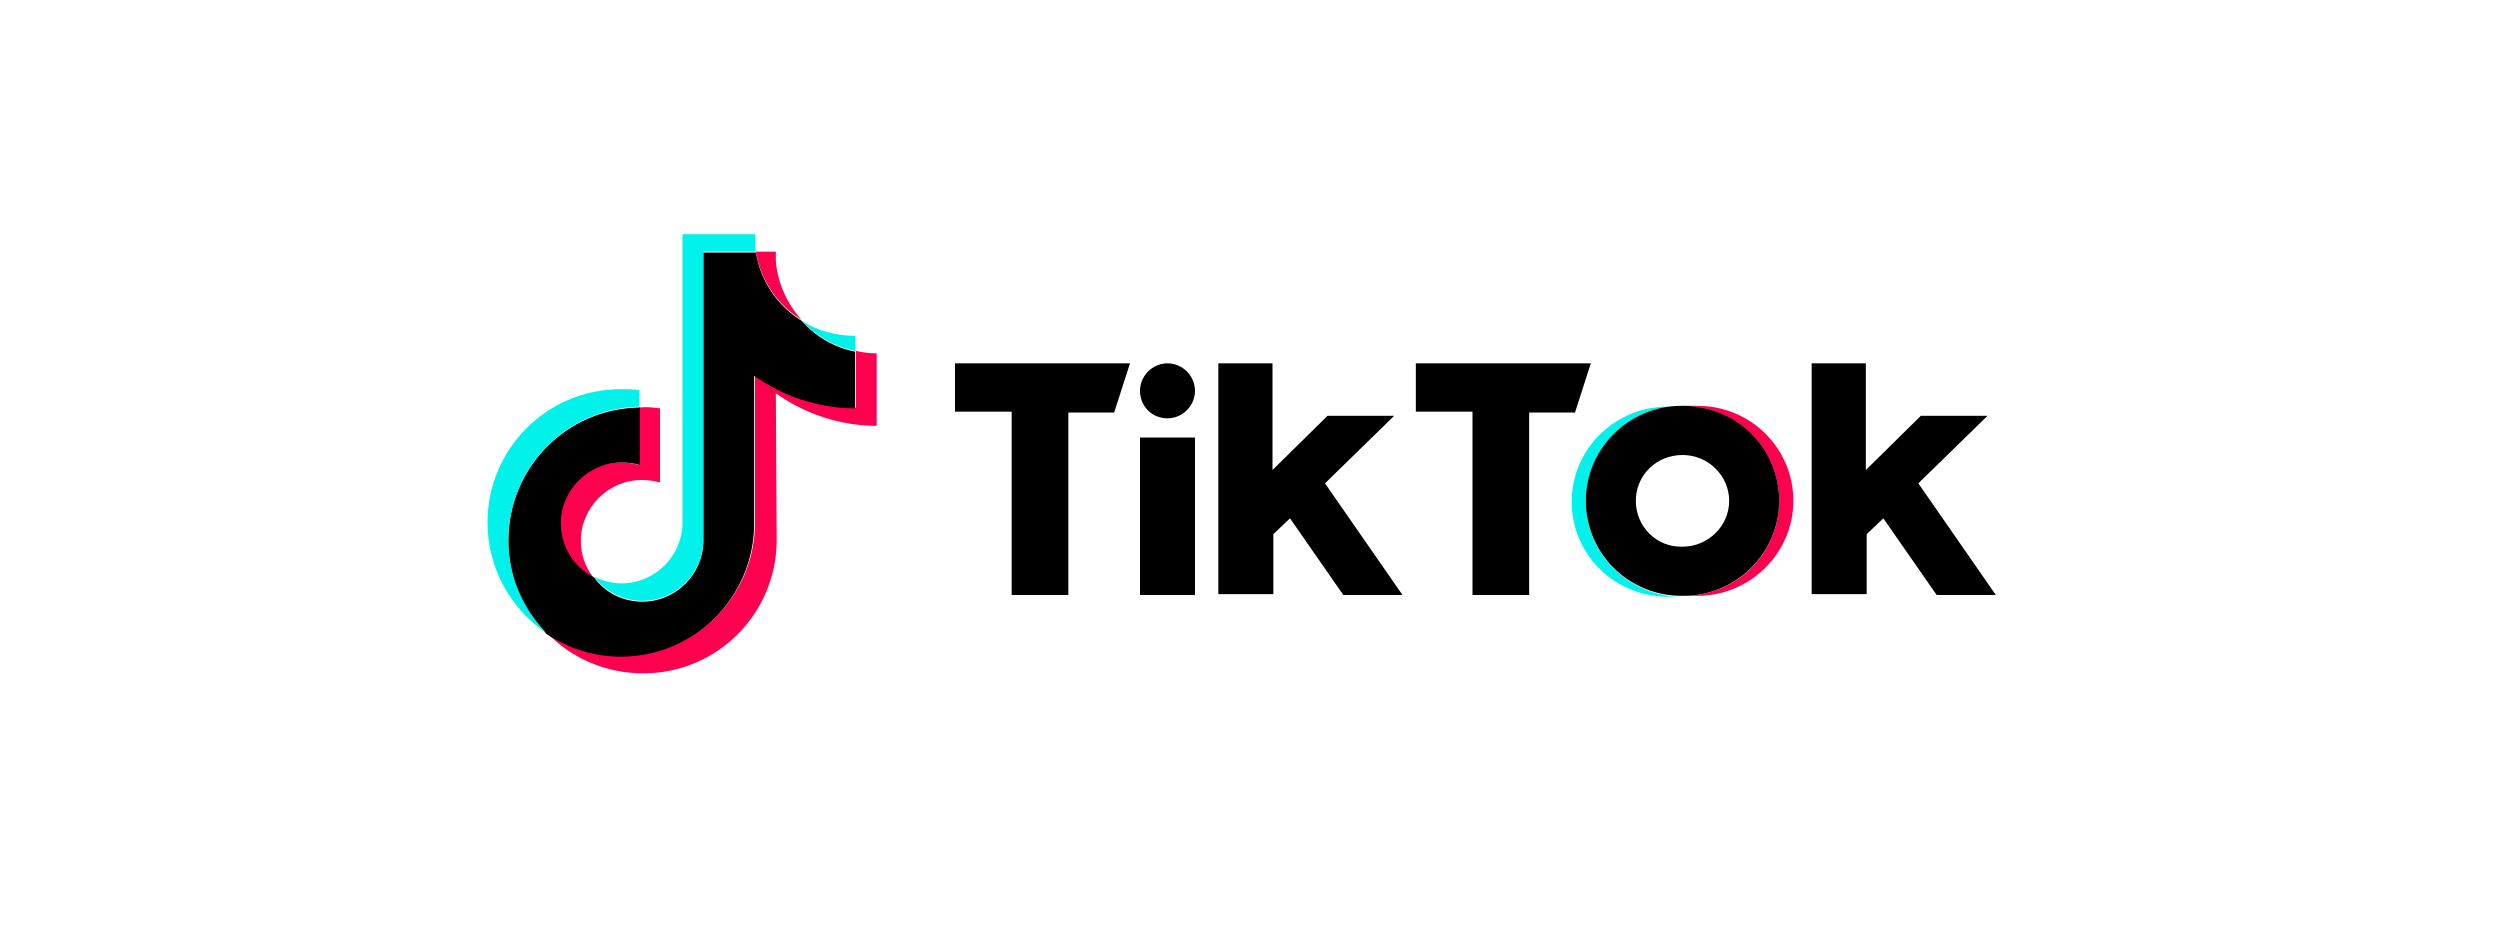
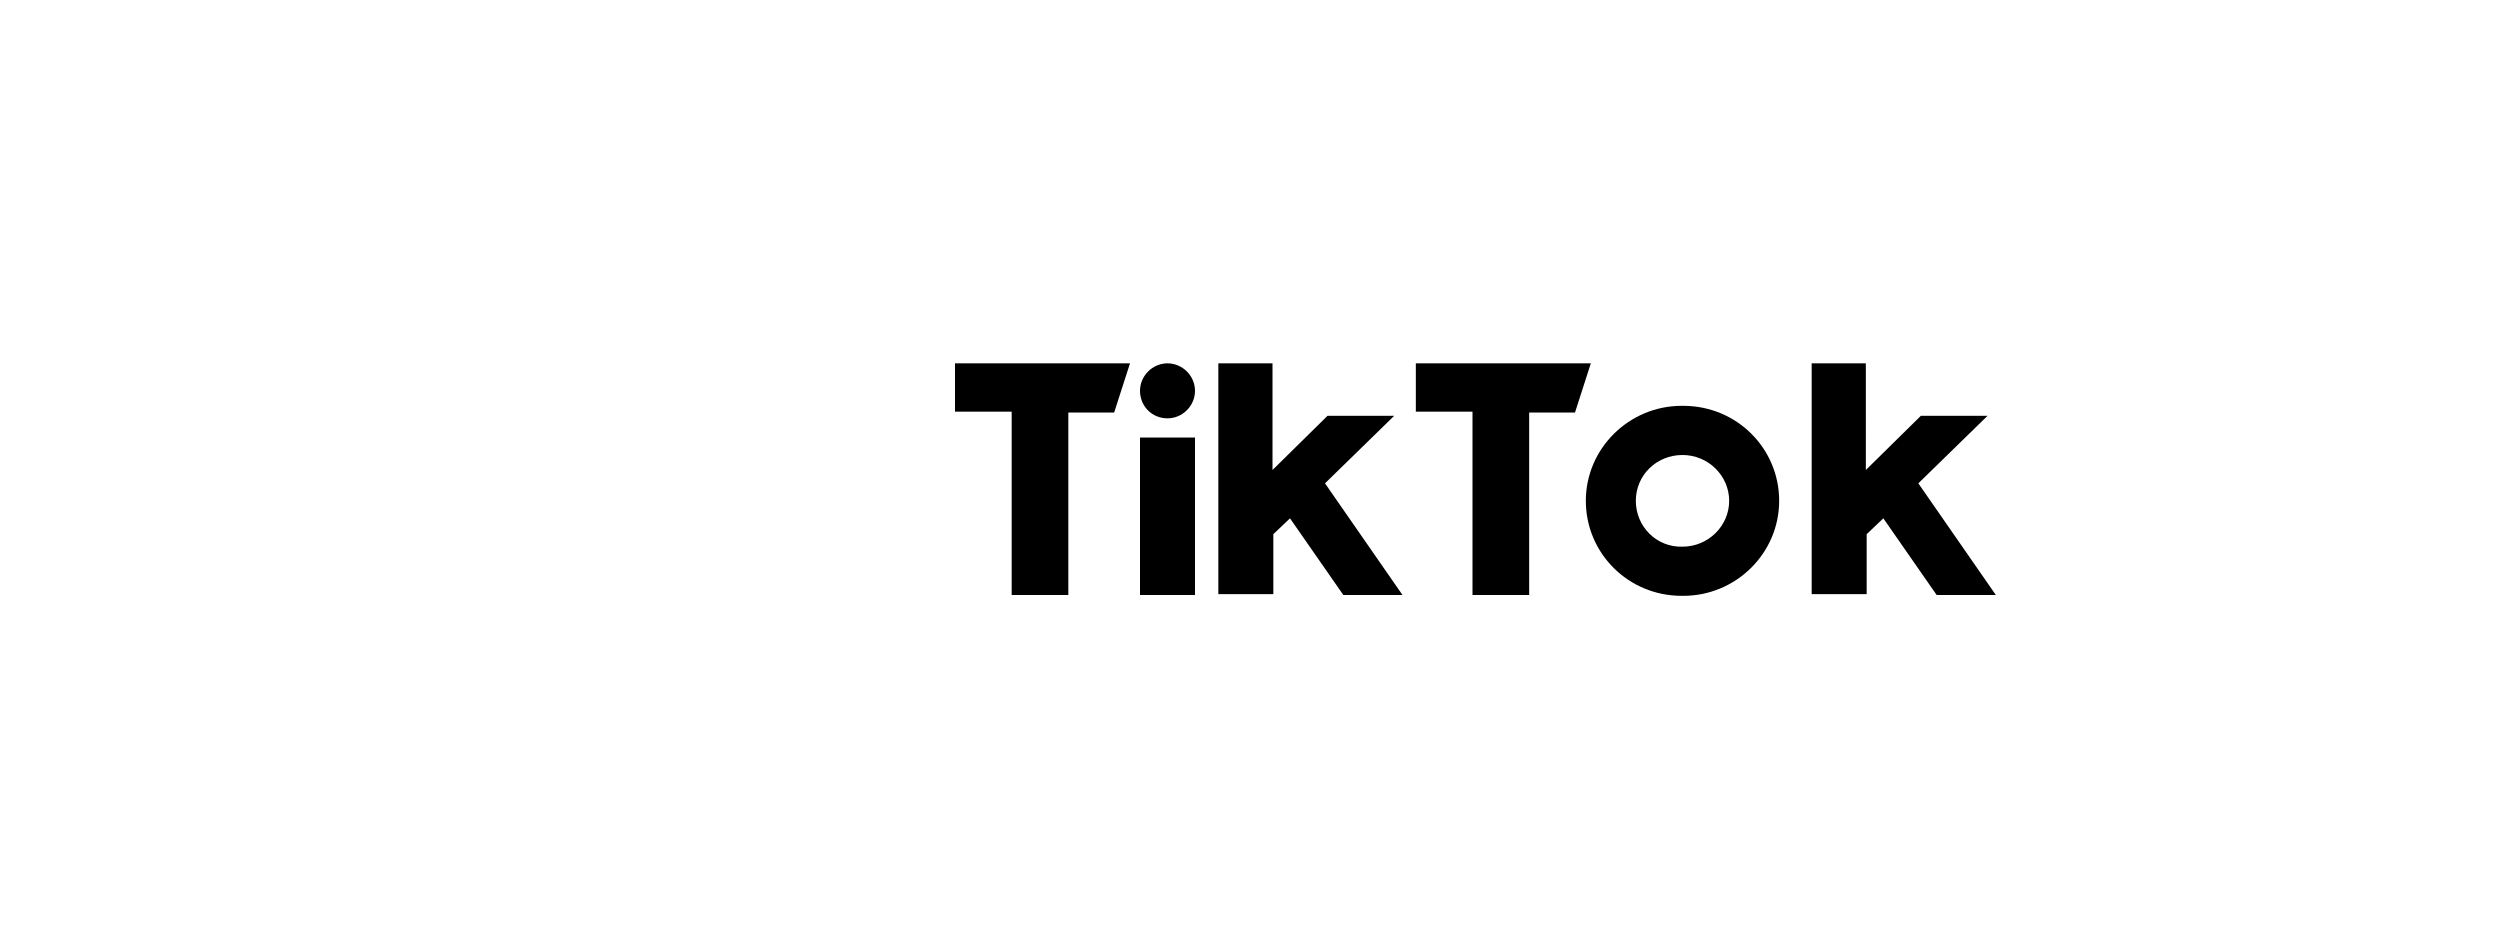
<svg xmlns="http://www.w3.org/2000/svg" version="1.1" id="Layer_1" x="0px" y="0px" viewBox="0 0 300 111" style="enable-background:new 0 0 300 111;" xml:space="preserve">
  <style type="text/css">
	.st0{fill:#FF004F;}
	.st1{fill:#00F2EA;}
</style>
  <g>
-     <path class="st0" d="M93.1,47.2c3.4,2.4,7.6,3.9,12.1,3.9v-8.7c-0.9,0-1.7-0.1-2.5-0.3v6.8c-4.5,0-8.7-1.4-12.1-3.9v17.7   c0,8.9-7.2,16-16,16c-3.3,0-6.4-1-8.9-2.7c2.9,3,7,4.8,11.5,4.8c8.9,0,16-7.2,16-16L93.1,47.2L93.1,47.2z M96.2,38.4   c-1.7-1.9-2.9-4.4-3.1-7.1v-1.1h-2.4C91.3,33.7,93.3,36.6,96.2,38.4L96.2,38.4z M71.2,69.3c-1-1.3-1.5-2.8-1.5-4.4   c0-4,3.3-7.3,7.3-7.3c0.8,0,1.5,0.1,2.2,0.3V49c-0.8-0.1-1.7-0.2-2.5-0.1v6.9c-0.7-0.2-1.5-0.3-2.2-0.3c-4.1,0-7.3,3.3-7.3,7.3   C67.1,65.6,68.8,68.1,71.2,69.3z" />
-     <path d="M90.5,45.1c3.4,2.4,7.6,3.9,12.1,3.9v-6.8c-2.5-0.5-4.7-1.8-6.4-3.7c-2.9-1.8-4.9-4.7-5.5-8.2h-6.3v34.6   c0,4-3.3,7.3-7.3,7.3c-2.4,0-4.5-1.1-5.8-2.9c-2.4-1.2-4-3.7-4-6.5c0-4,3.3-7.3,7.3-7.3c0.8,0,1.5,0.1,2.2,0.3v-6.9   C68,49,61,56.1,61,64.9c0,4.4,1.7,8.3,4.6,11.2c2.6,1.7,5.6,2.7,8.9,2.7c8.9,0,16-7.2,16-16L90.5,45.1L90.5,45.1z" />
-     <path class="st1" d="M102.6,42.1v-1.8c-2.3,0-4.5-0.6-6.4-1.8C97.9,40.3,100.1,41.6,102.6,42.1z M90.7,30.2c-0.1-0.3-0.1-0.7-0.1-1   v-1.1h-8.7v34.6c0,4-3.3,7.3-7.3,7.3c-1.2,0-2.3-0.3-3.3-0.8c1.3,1.8,3.5,2.9,5.8,2.9c4,0,7.3-3.3,7.3-7.3V30.2H90.7z M76.7,48.8   v-2c-0.7-0.1-1.5-0.1-2.2-0.1c-8.9,0-16,7.2-16,16c0,5.5,2.8,10.4,7.1,13.3c-2.8-2.9-4.6-6.8-4.6-11.2C61,56.1,68,49,76.7,48.8z" />
-     <path class="st0" d="M203.7,71.5c6.3,0,11.5-5.1,11.5-11.4c0-6.3-5.1-11.4-11.5-11.4H202c6.3,0,11.5,5.1,11.5,11.4   s-5.1,11.4-11.5,11.4H203.7z" />
-     <path class="st1" d="M201.8,48.8h-1.7c-6.3,0-11.5,5.1-11.5,11.4s5.1,11.4,11.5,11.4h1.7c-6.3,0-11.5-5.1-11.5-11.4   C190.3,53.9,195.5,48.8,201.8,48.8z" />
    <path d="M114.6,43.6v5.8h6.8v22h6.8V49.5h5.5l1.9-5.9L114.6,43.6L114.6,43.6z M169.9,43.6v5.8h6.8v22h6.8V49.5h5.5l1.9-5.9   L169.9,43.6L169.9,43.6z M136.8,46.9c0-1.8,1.5-3.3,3.3-3.3c1.8,0,3.3,1.5,3.3,3.3c0,1.8-1.5,3.3-3.3,3.3   C138.2,50.2,136.8,48.7,136.8,46.9z M136.8,52.5h6.6v18.9h-6.6V52.5z M146.2,43.6v27.7h6.6v-7.2l2-1.9l6.4,9.2h7.1l-9.3-13.4   l8.3-8.1h-8l-6.6,6.5V43.6H146.2z M217.4,43.6v27.7h6.6v-7.2l2-1.9l6.4,9.2h7.1l-9.3-13.4l8.3-8.1h-8l-6.6,6.5V43.6H217.4z" />
    <path d="M202,71.5c6.3,0,11.5-5.1,11.5-11.4c0-6.3-5.1-11.4-11.5-11.4h-0.2c-6.3,0-11.5,5.1-11.5,11.4s5.1,11.4,11.5,11.4H202z    M196.3,60.1c0-3.1,2.5-5.5,5.6-5.5c3.1,0,5.6,2.5,5.6,5.5s-2.5,5.5-5.6,5.5C198.8,65.7,196.3,63.2,196.3,60.1z" />
  </g>
</svg>